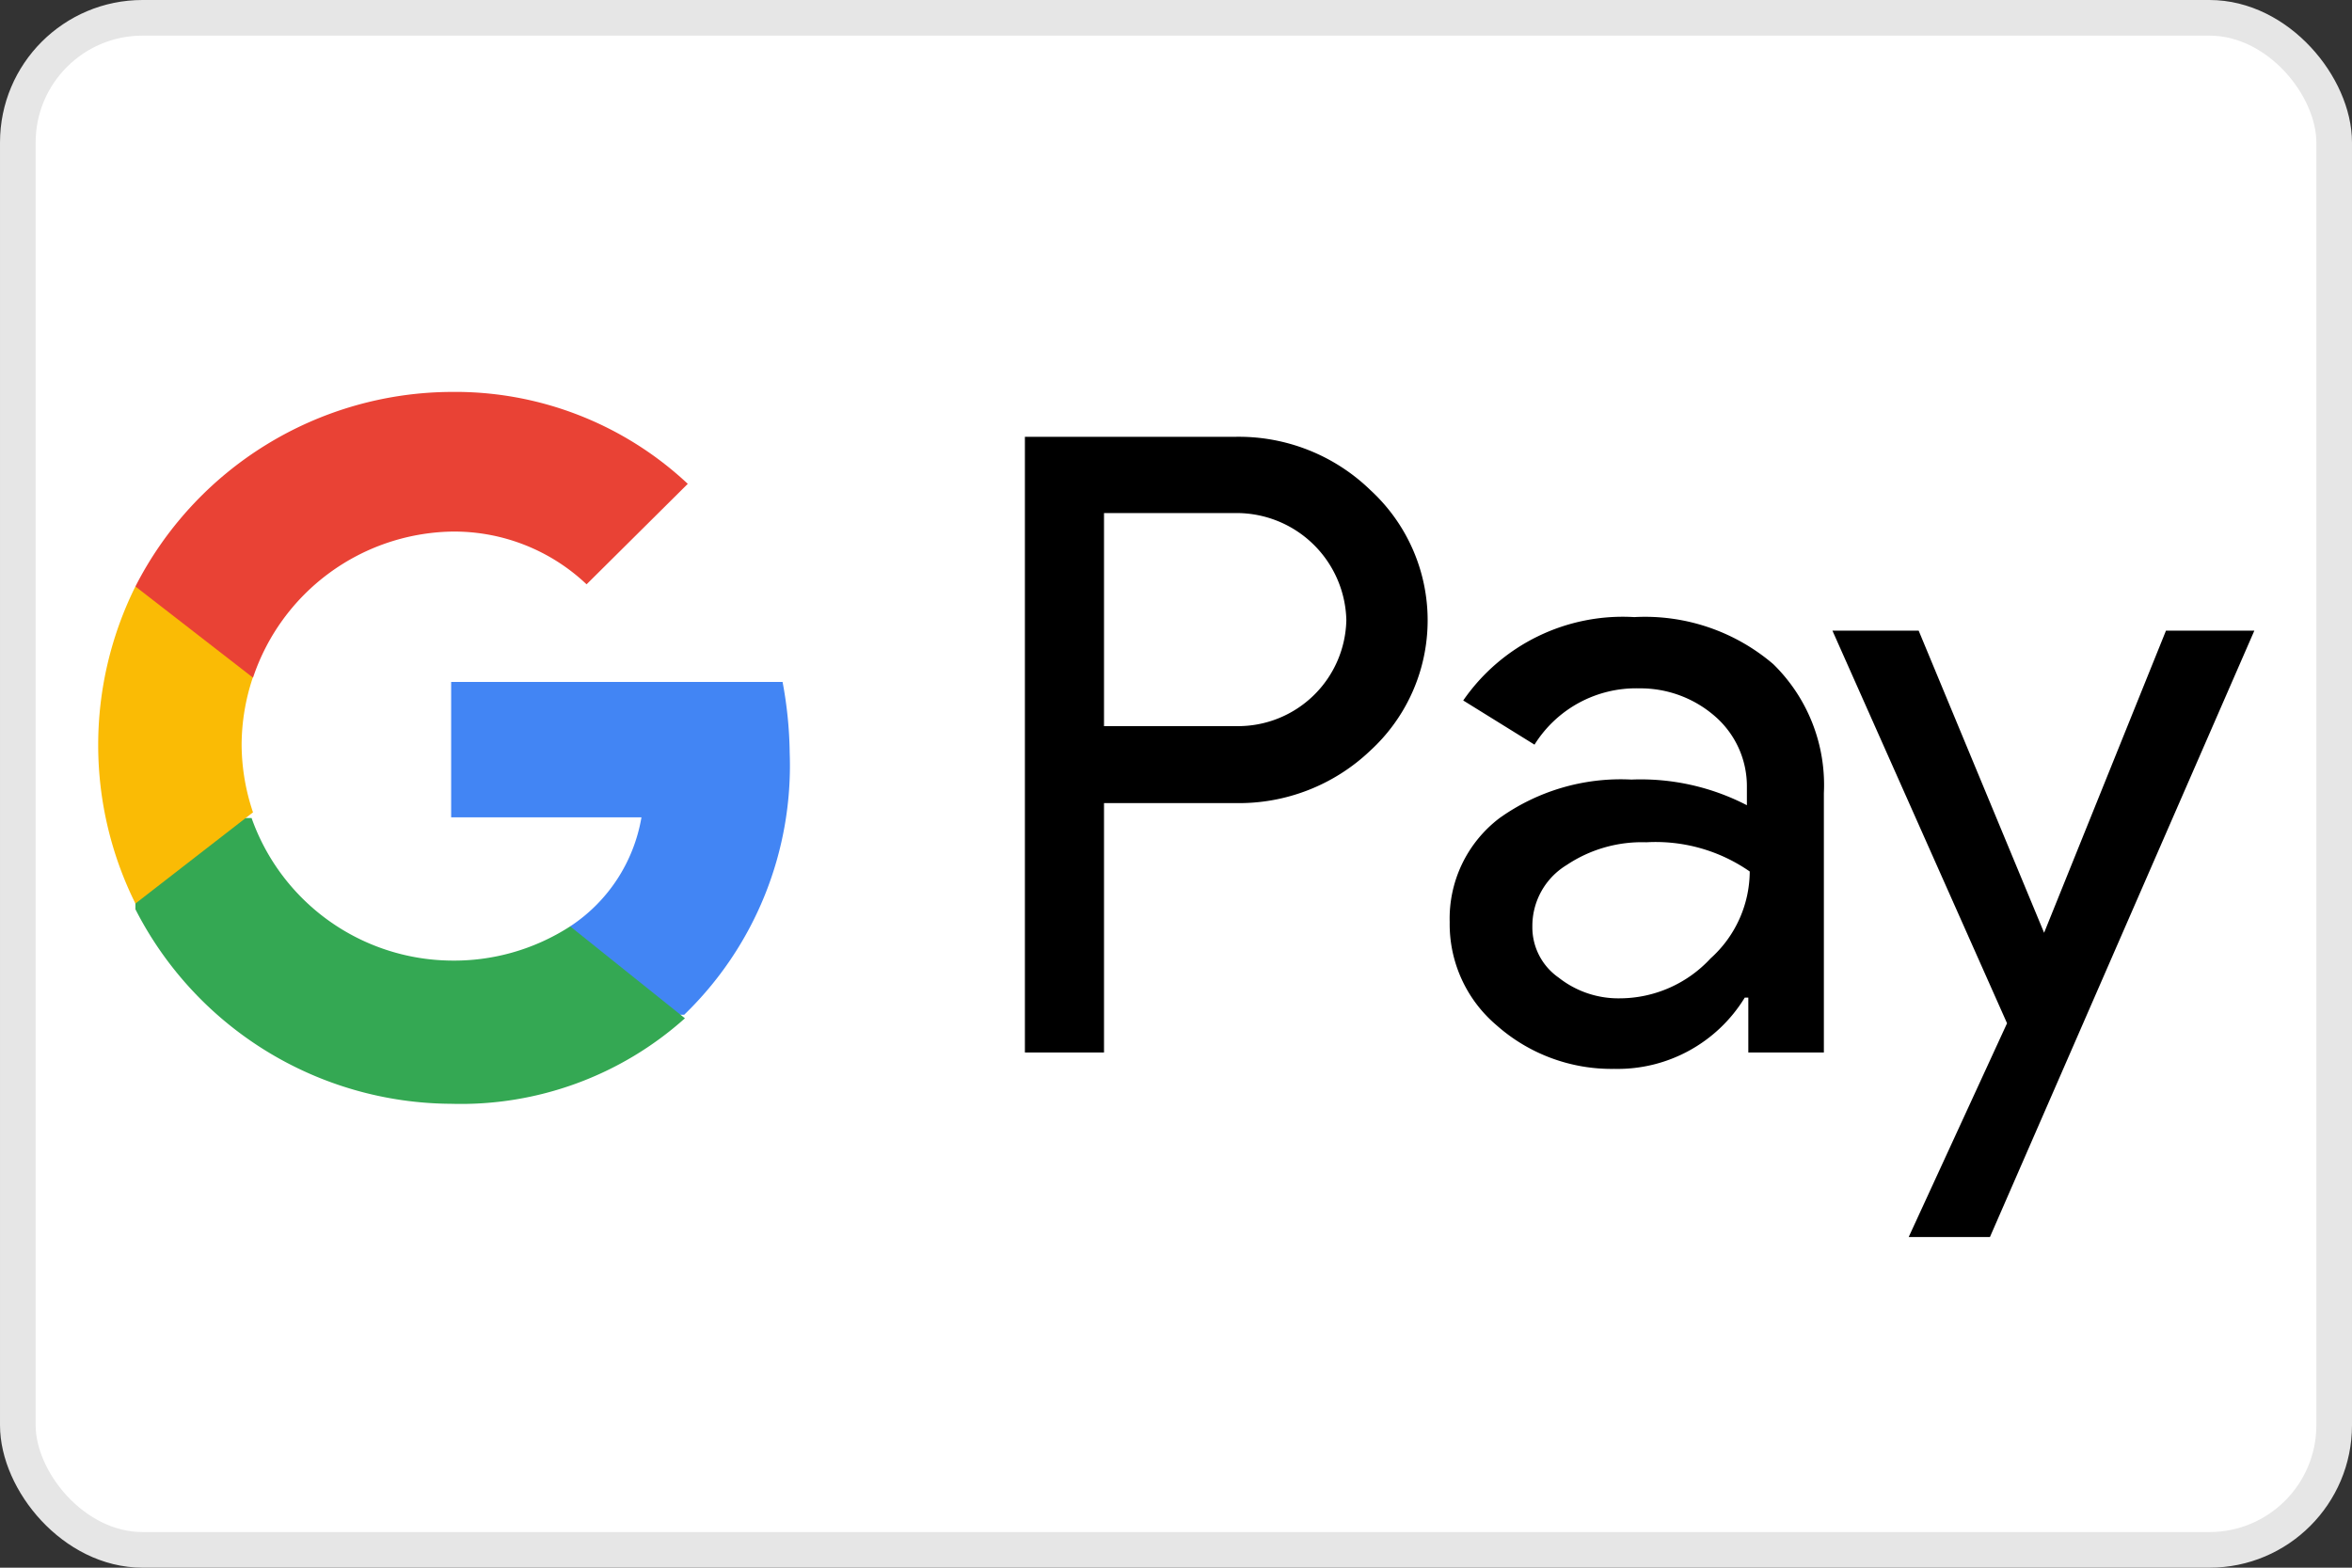
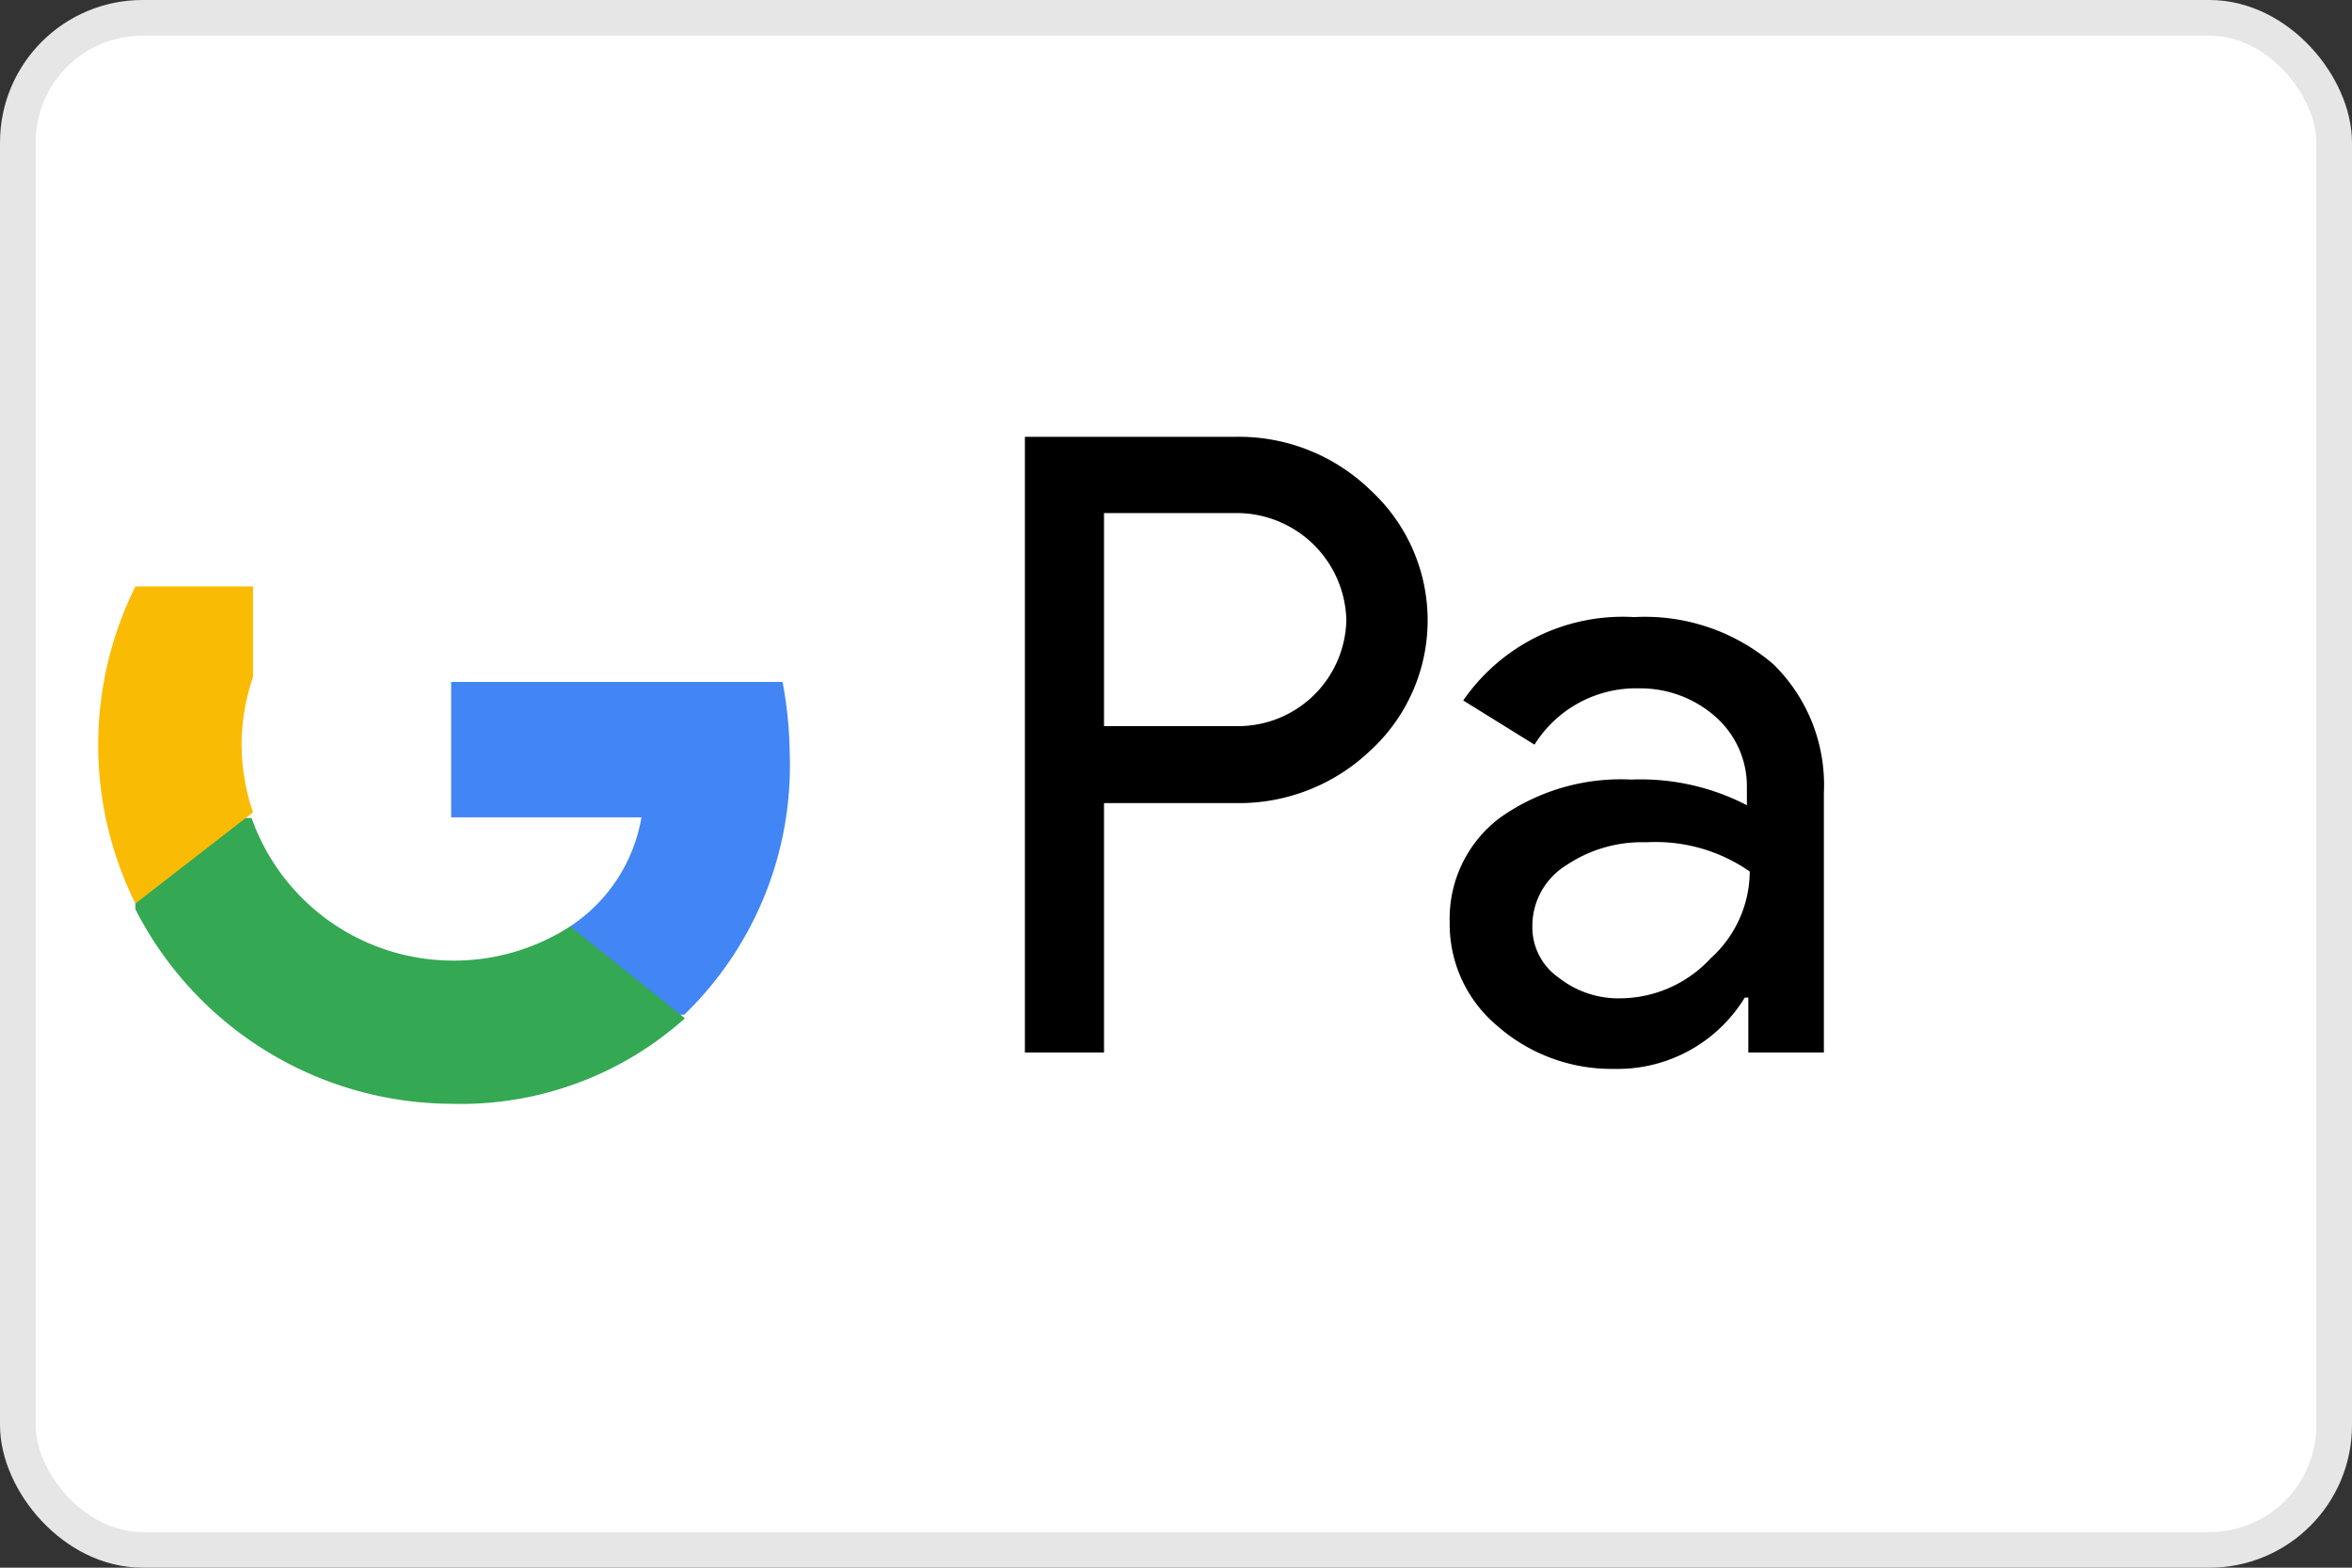
<svg xmlns="http://www.w3.org/2000/svg" class="pill" viewBox="0 0 33 22">
  <rect x="0" y="0" width="33" height="22" fill="#333333" stroke="none" />
  <rect x="0.25" y="0.25" width="32.5" height="21.5" rx="1.75" style="fill:#fff;stroke:#e6e6e6;stroke-width:0.5px" />
  <path d="M15.49,11.27v3.5H14.38V6.13h2.95a2.65,2.65,0,0,1,1.9.75,2.48,2.48,0,0,1,0,3.65,2.67,2.67,0,0,1-1.9.74Zm0-4.08v3h1.86A1.52,1.52,0,0,0,18.89,8.7a1.54,1.54,0,0,0-1.54-1.5H15.49Z" />
  <path d="M22.93,8.66a2.77,2.77,0,0,1,1.95.66,2.37,2.37,0,0,1,.71,1.81v3.64H24.53V14h-.05a2.09,2.09,0,0,1-1.83,1A2.43,2.43,0,0,1,21,14.39a1.86,1.86,0,0,1-.66-1.45,1.77,1.77,0,0,1,.7-1.46,2.93,2.93,0,0,1,1.85-.54,3.24,3.24,0,0,1,1.62.36v-.25a1.3,1.3,0,0,0-.45-1A1.59,1.59,0,0,0,23,9.66a1.68,1.68,0,0,0-1.47.79l-1-.62A2.72,2.72,0,0,1,22.93,8.66ZM21.5,13a.86.86,0,0,0,.37.72,1.35,1.35,0,0,0,.86.29A1.74,1.74,0,0,0,24,13.45a1.65,1.65,0,0,0,.55-1.22,2.31,2.31,0,0,0-1.45-.41,1.9,1.9,0,0,0-1.12.32A1,1,0,0,0,21.5,13Z" />
-   <path d="M31.63,8.85l-3.71,8.51H26.78l1.38-3L25.71,8.85h1.21l1.76,4.24h0l1.71-4.24Z" />
  <path d="M11.08,10.57a5.73,5.73,0,0,0-.1-1H6.33v1.9H9A2.29,2.29,0,0,1,8,13v1.24h1.6A4.86,4.86,0,0,0,11.08,10.57Z" style="fill:#4285f4" />
  <path d="M8,13a3,3,0,0,1-1.69.48,3,3,0,0,1-2.78-2H1.9v1.28a5,5,0,0,0,4.43,2.73,4.71,4.71,0,0,0,3.28-1.2Z" style="fill:#34a853" />
  <path d="M3.39,10.45a3,3,0,0,1,.16-.95V8.23H1.9a5,5,0,0,0,0,4.45L3.55,11.4A3,3,0,0,1,3.39,10.45Z" style="fill:#fabb05" />
-   <path d="M6.33,7.46a2.7,2.7,0,0,1,1.9.74L9.65,6.79A4.77,4.77,0,0,0,6.33,5.5,5,5,0,0,0,1.9,8.23L3.55,9.51A3,3,0,0,1,6.33,7.46Z" style="fill:#e94235" />
</svg>